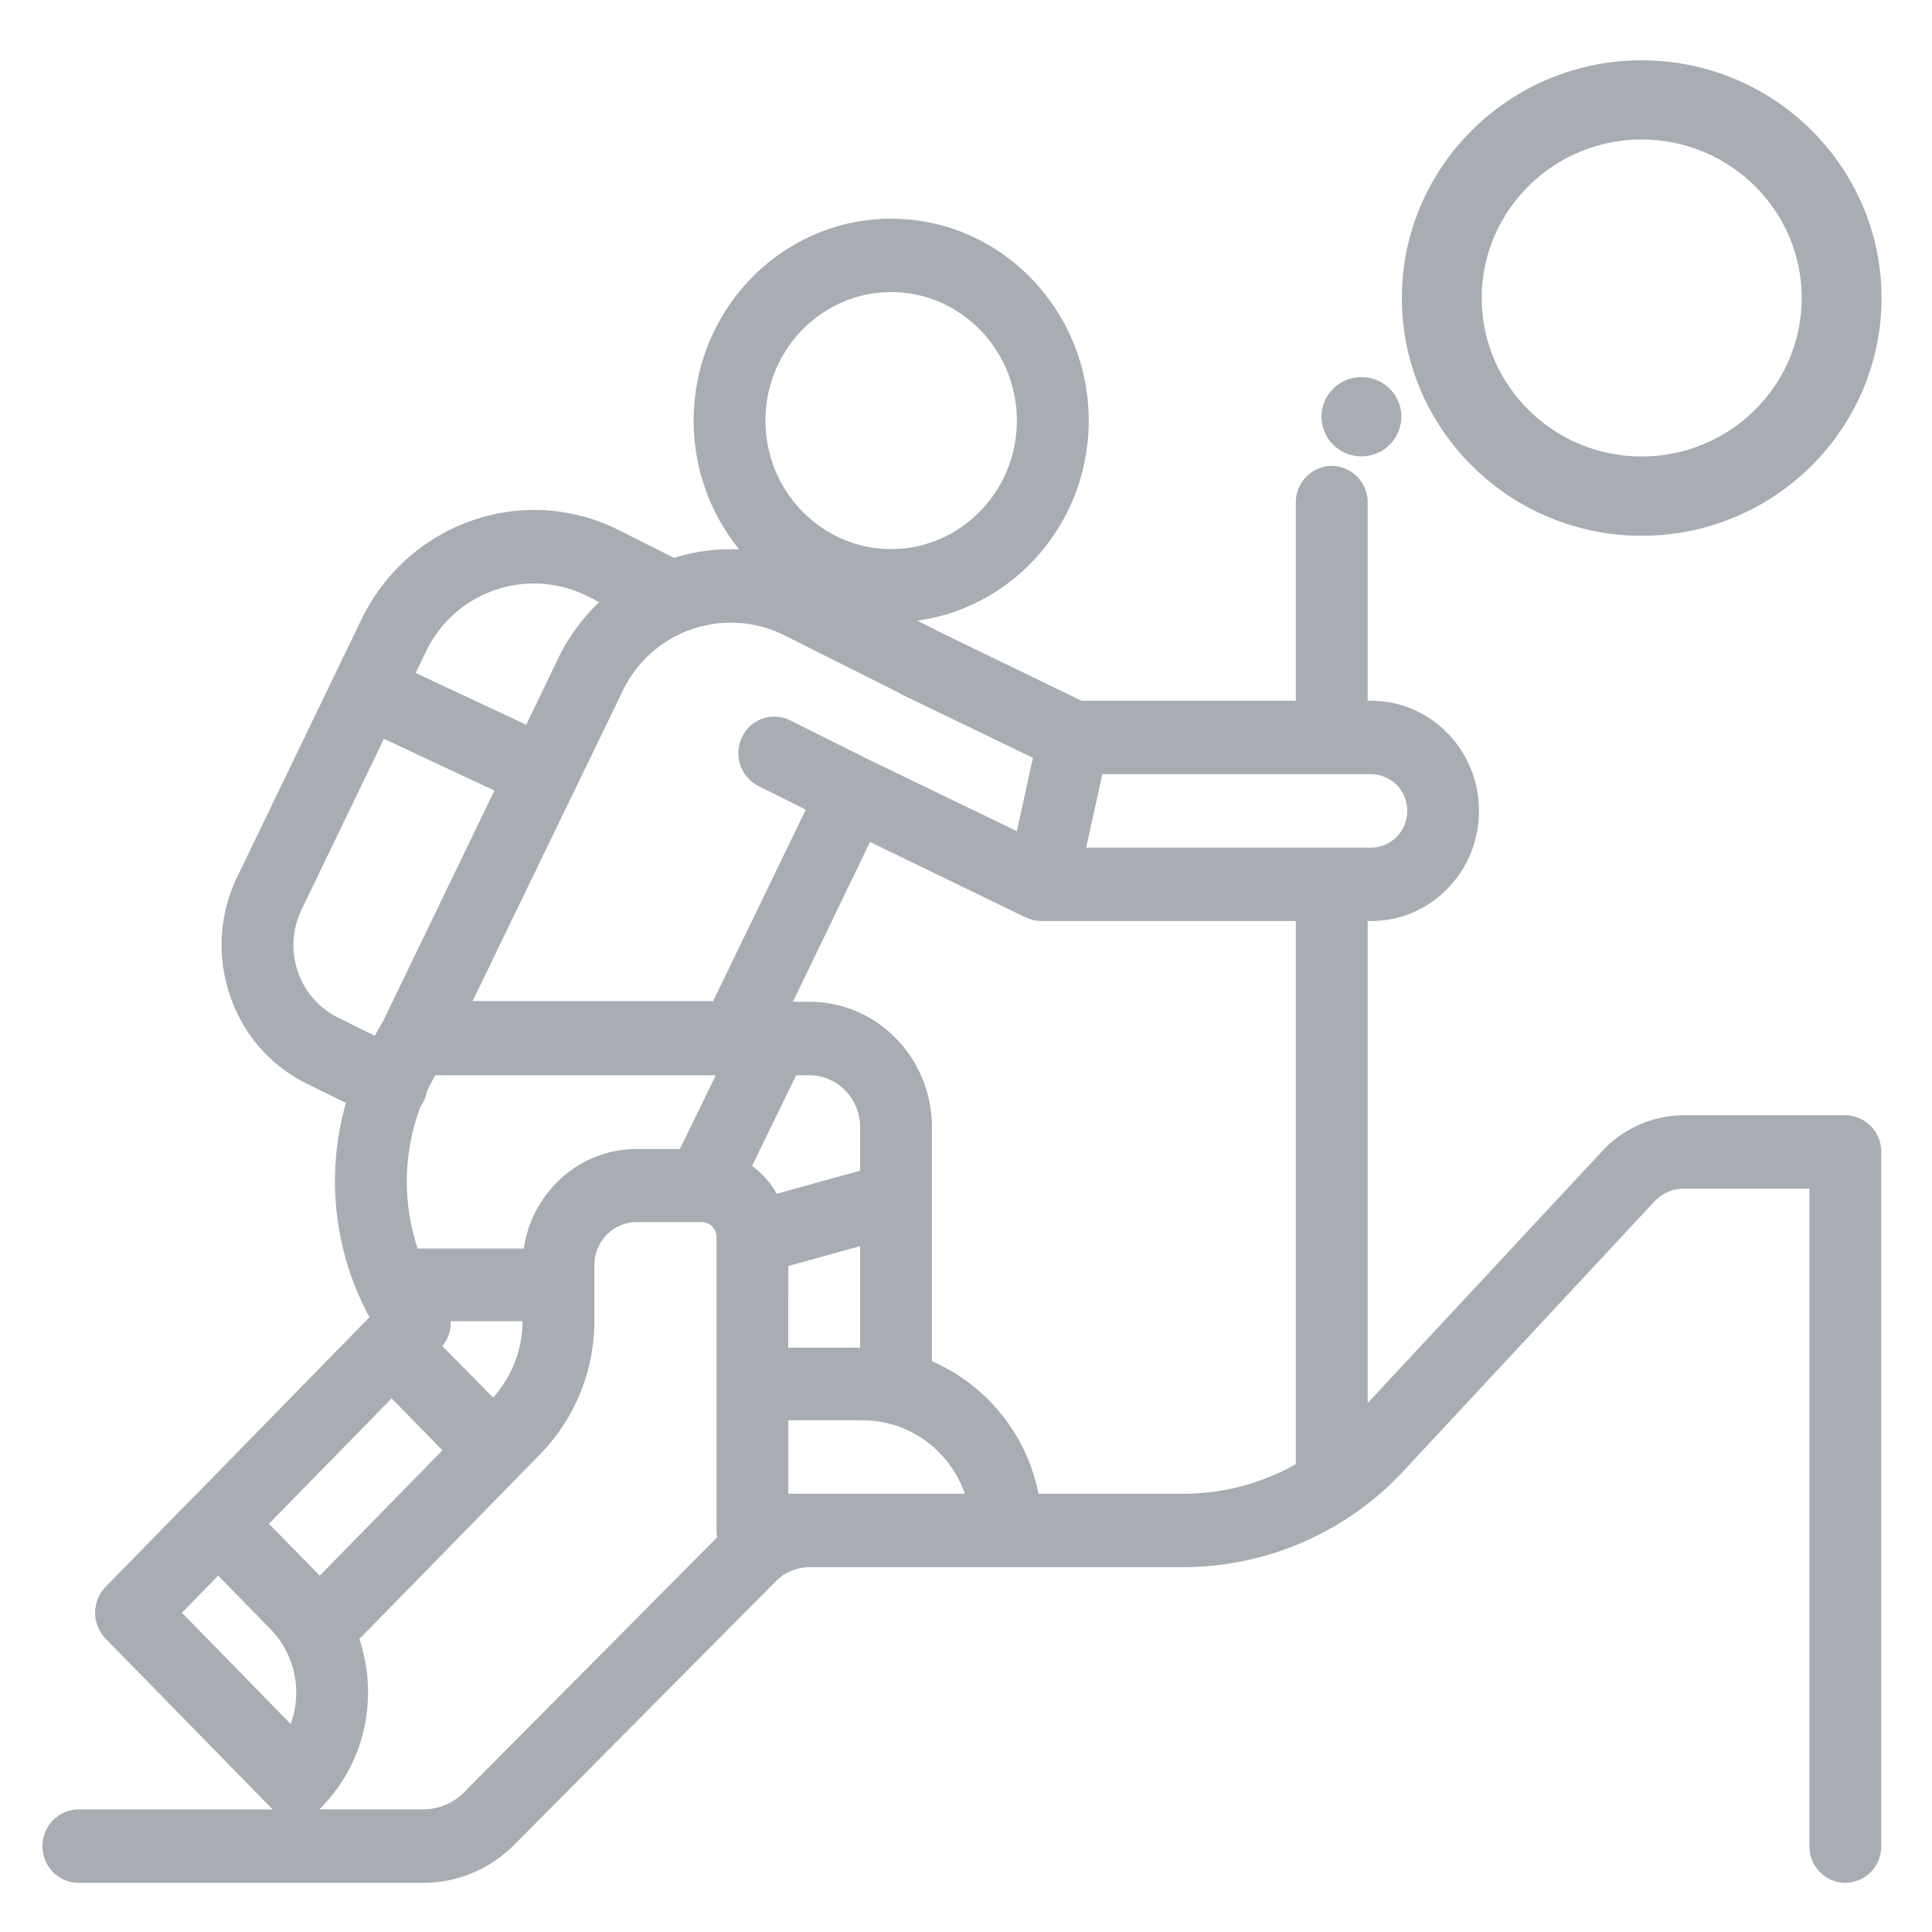
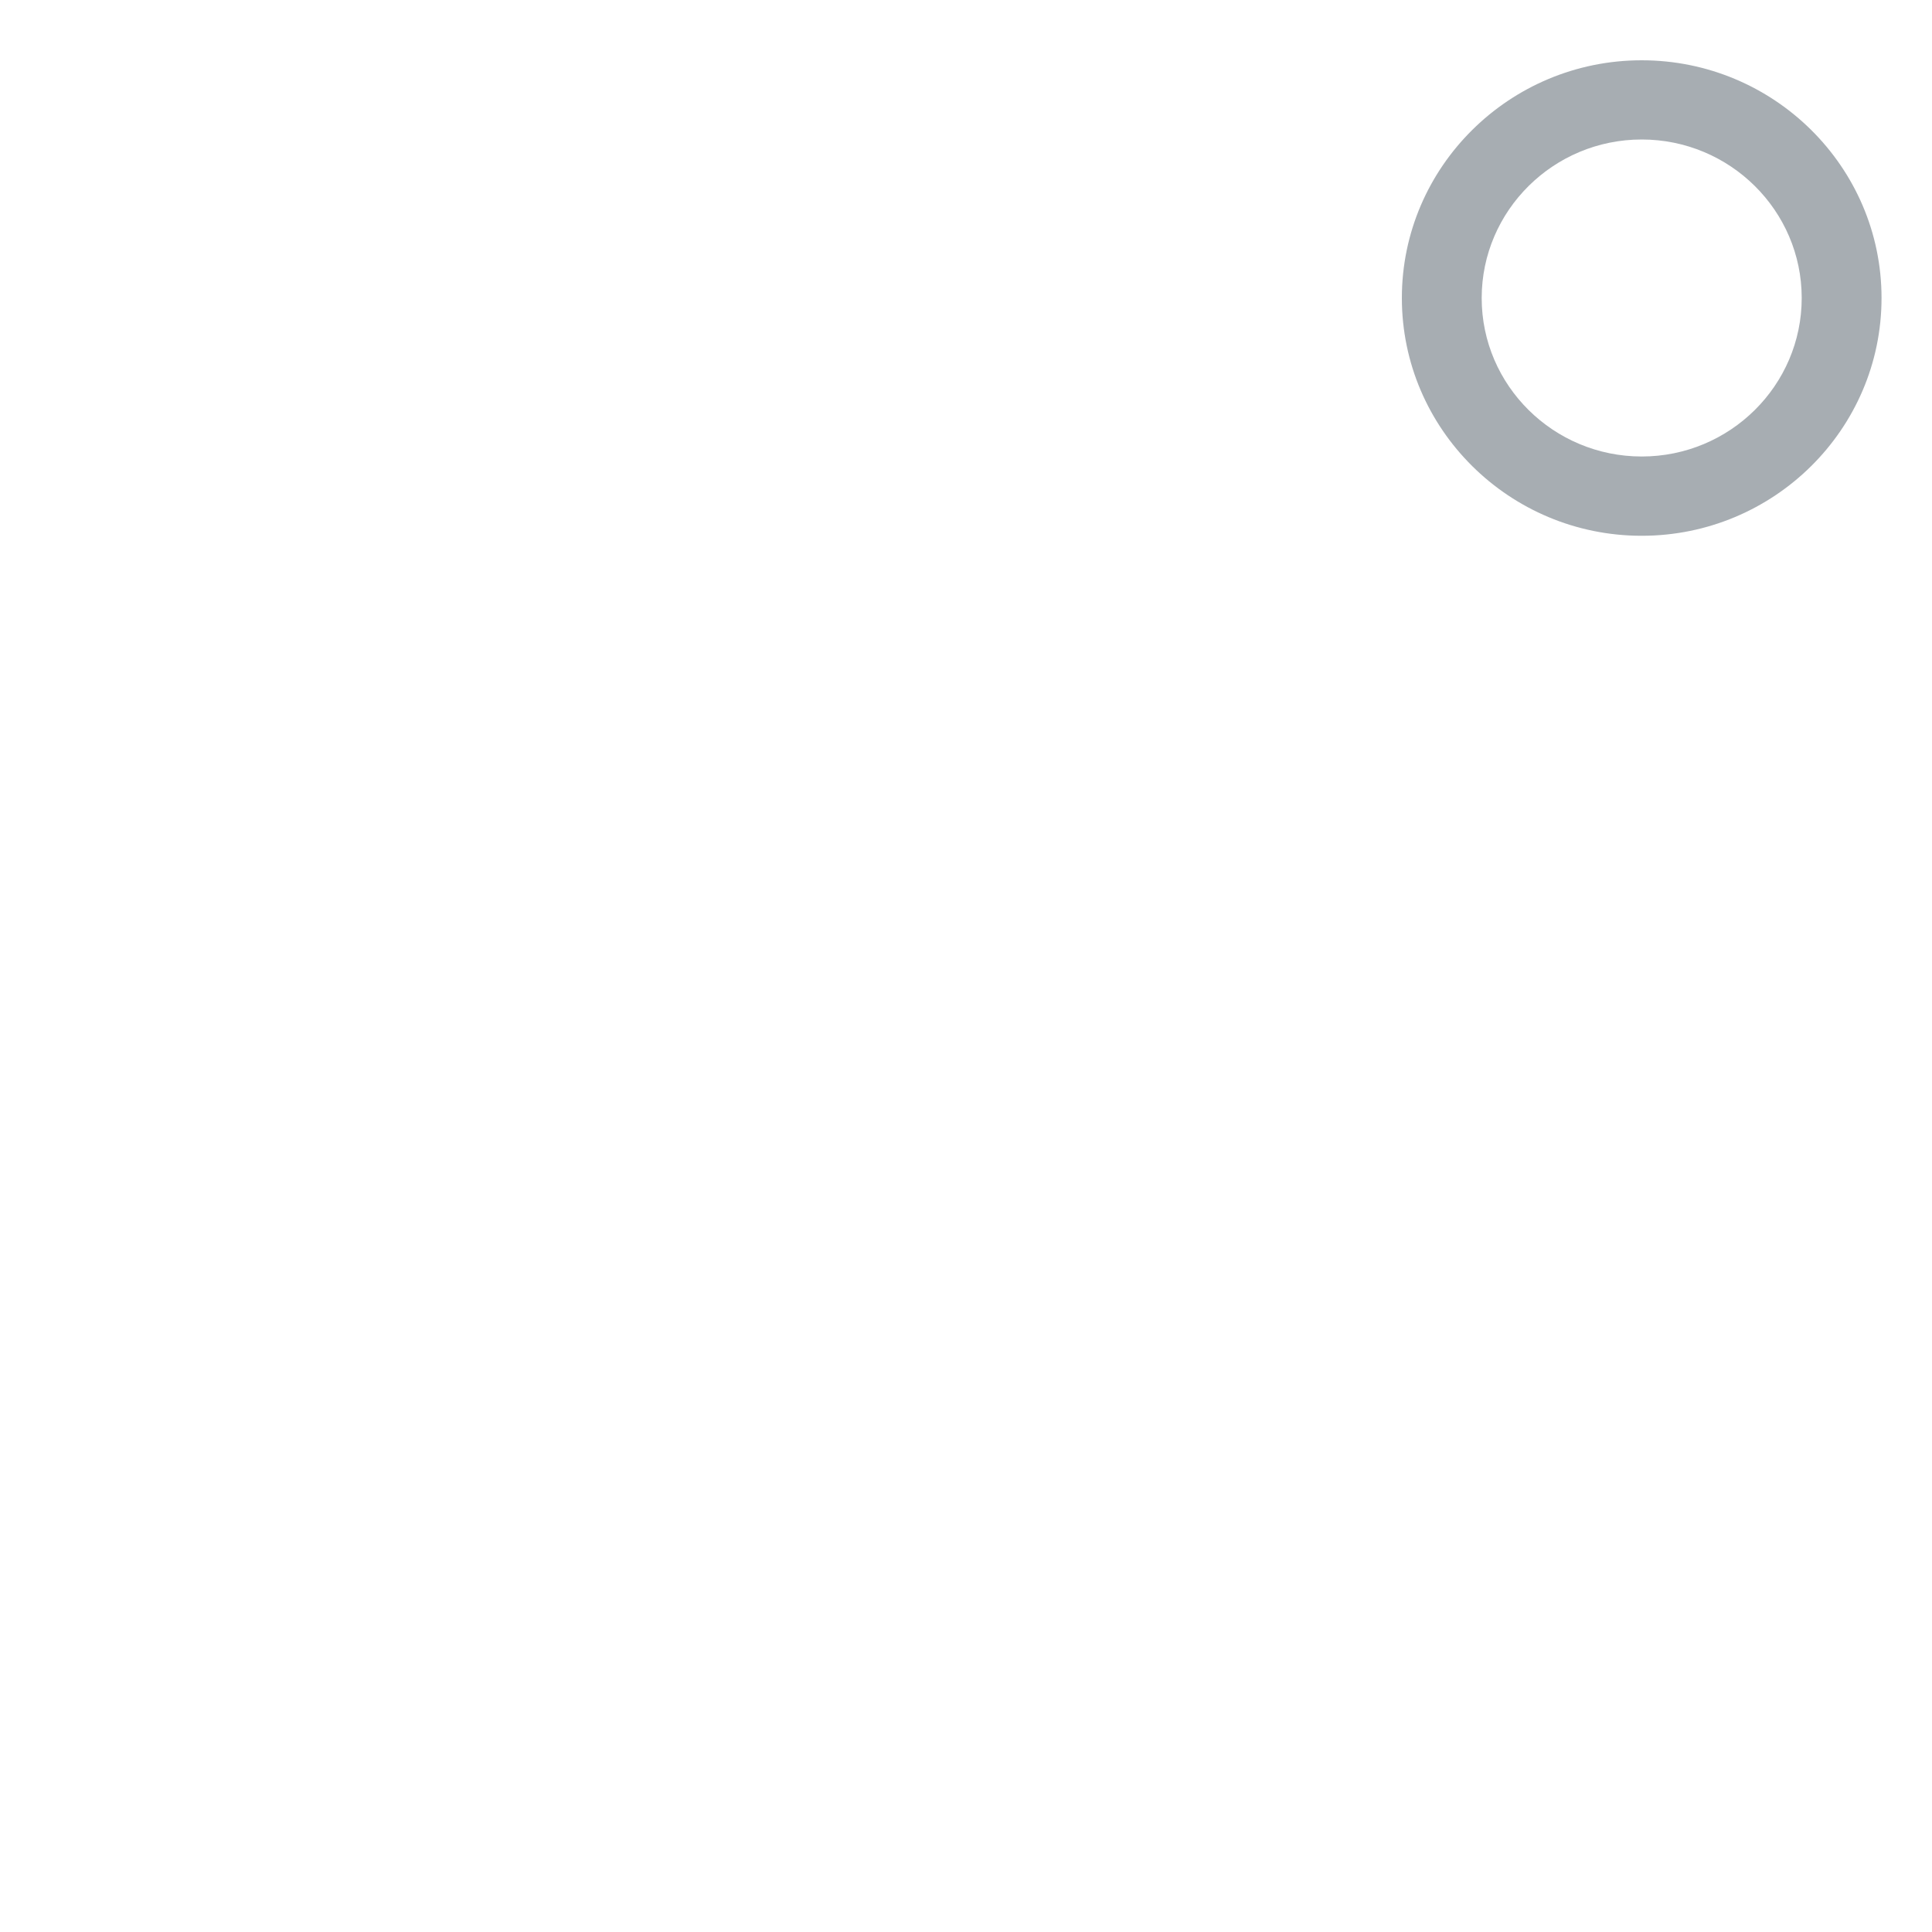
<svg xmlns="http://www.w3.org/2000/svg" xmlns:xlink="http://www.w3.org/1999/xlink" width="25" height="25" viewBox="0 0 25 25">
  <defs>
-     <path id="2j3pa" d="M682.438 693.329a2.372 2.372 0 0 0-1.379-1.715v-3.031c0-.893-.71-1.62-1.584-1.62h-.215l.998-2.068 2.016.977a.444.444 0 0 0 .05.02l.009.003.02.007.01.002.01.003.023.004.022.003c.019.003.038.004.057.004h3.293v7.028a2.95 2.95 0 0 1-1.446.383zm-3.237 0v-.95h.964c.609 0 1.128.397 1.32.95zm-4.197 3.864a.74.74 0 0 1-.528.22h-1.344a2.114 2.114 0 0 0 .63-1.514 2.15 2.15 0 0 0-.112-.69l2.337-2.389a2.47 2.47 0 0 0 .704-1.737v-.709c0-.15.057-.29.16-.396a.538.538 0 0 1 .388-.164h.843c.104 0 .19.087.19.194v3.796c0 .03.002.06.007.09zm-3.65-2.324l.469-.48.68.695a1.177 1.177 0 0 1 .258 1.224zm2.714-2.774l.657.672-1.587 1.622-.658-.671zm-1.215-5.526c-.089-.265-.071-.55.05-.8l1.065-2.209 1.43.67-1.44 2.982-.109.19-.474-.234a1.028 1.028 0 0 1-.522-.6zm3.746-4.856l.155.078a2.53 2.53 0 0 0-.534.734l-.411.853-1.43-.67.13-.27a1.547 1.547 0 0 1 2.09-.725zm3.53 7.436l-1.078.298a1.148 1.148 0 0 0-.319-.361l.57-1.172h.173c.361 0 .655.302.655.673zm-.928 1.233l.929-.257v1.314h-.93zm-3.423-.226h-1.374a2.757 2.757 0 0 1 .038-1.839.477.477 0 0 0 .082-.194 2.7 2.7 0 0 1 .109-.21h3.63l-.465.955h-.56c-.394 0-.765.158-1.044.444a1.52 1.52 0 0 0-.416.844zm-.397 1.928l-.657-.665a.473.473 0 0 0 .108-.323h.93a1.49 1.49 0 0 1-.381.988zm5.246-9.122c.016.01.032.02.049.028l1.69.816-.208.949-1.881-.909-.009-.004-.013-.007-1.03-.514a.462.462 0 0 0-.623.217.478.478 0 0 0 .213.634l.612.305-1.199 2.477h-3.113l1.941-4.01a1.551 1.551 0 0 1 2.093-.724zm-.095-5.182c.897 0 1.626.746 1.626 1.663 0 .916-.73 1.662-1.626 1.662-.897 0-1.627-.746-1.627-1.662 0-.917.73-1.663 1.627-1.663zm6.677 6.713a.47.47 0 0 1-.465.475h-3.689l.209-.95h3.48a.47.47 0 0 1 .465.475zm3.581 3.938a1.45 1.45 0 0 0-1.057.464l-3.035 3.26v-6.237h.046c.769 0 1.394-.639 1.394-1.425s-.625-1.425-1.394-1.425h-.046v-2.564a.47.47 0 0 0-.465-.475.47.47 0 0 0-.465.475v2.564h-2.772l-1.887-.914a.517.517 0 0 0-.036-.021l-.202-.102c1.25-.17 2.217-1.266 2.217-2.588 0-1.441-1.147-2.613-2.556-2.613-1.41 0-2.556 1.172-2.556 2.613 0 .632.221 1.213.589 1.666a2.448 2.448 0 0 0-.843.11l-.711-.358c-1.232-.62-2.728-.101-3.335 1.157l-1.607 3.33a2.018 2.018 0 0 0-.094 1.53c.17.507.525.914.998 1.146l.503.248c-.262.92-.16 1.915.305 2.773l-.041.042-.001.001-2.236 2.286-.009.007-1.127 1.152a.483.483 0 0 0 0 .672l2.136 2.183a.37.37 0 0 0 .028.026h-2.516a.47.47 0 0 0-.465.475.47.47 0 0 0 .465.475h4.46c.445 0 .865-.176 1.182-.495l3.382-3.407a.611.611 0 0 1 .436-.183h4.847a3.898 3.898 0 0 0 2.84-1.245l3.244-3.485c.1-.107.24-.168.384-.168h1.624v8.508a.47.47 0 0 0 .464.475.47.47 0 0 0 .465-.475v-8.983a.47.47 0 0 0-.465-.475z" />
-     <path id="2j3pb" d="M686.617 679.905a.516.516 0 0 0 .517-.513.514.514 0 0 0-.517-.512.514.514 0 0 0-.517.513.516.516 0 0 0 .517.512z" />
    <path id="2j3pc" d="M690.243 675.805c1.142 0 2.071.92 2.071 2.051 0 1.131-.929 2.051-2.07 2.051-1.142 0-2.071-.92-2.071-2.05 0-1.131.929-2.052 2.07-2.052zm0 5.128c1.712 0 3.104-1.38 3.104-3.077 0-1.696-1.392-3.076-3.104-3.076-1.71 0-3.103 1.38-3.103 3.076 0 1.696 1.392 3.077 3.103 3.077z" />
  </defs>
  <g>
    <g opacity=".7" transform="translate(-669 -674)">
      <g opacity=".7">
        <use fill="#4d5964" xlink:href="#2j3pa" />
      </g>
      <g opacity=".7">
        <use fill="#4d5964" xlink:href="#2j3pb" />
      </g>
      <g opacity=".7">
        <use fill="#4d5964" xlink:href="#2j3pc" />
      </g>
    </g>
  </g>
</svg>